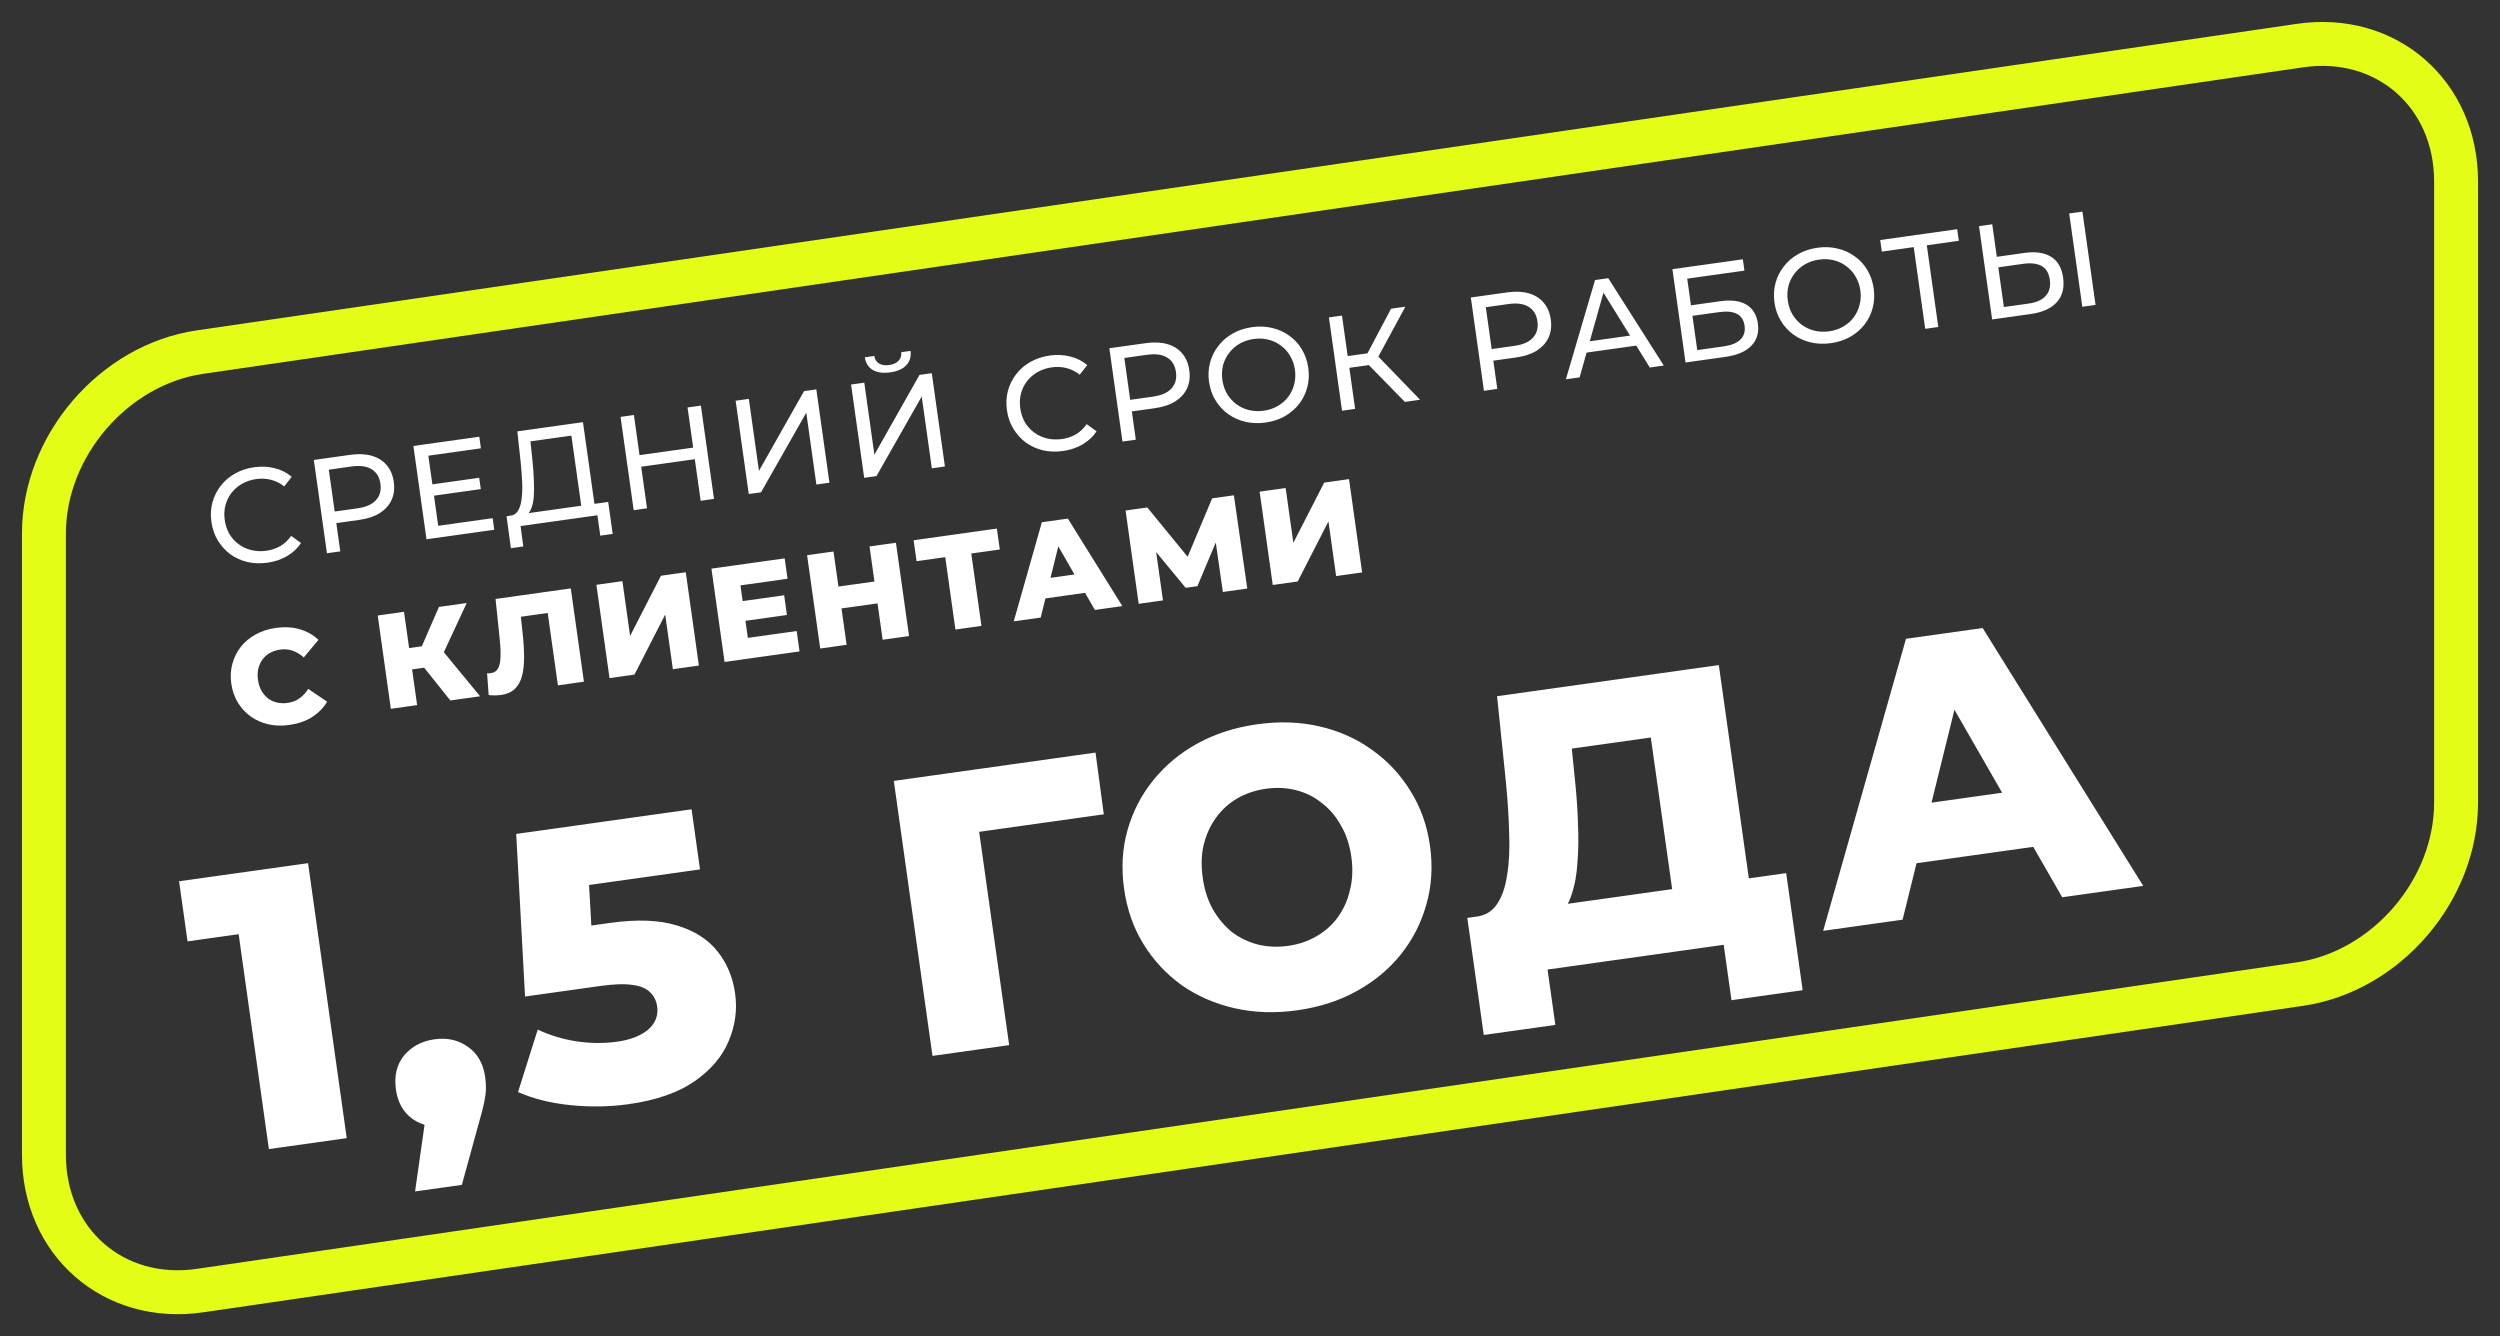
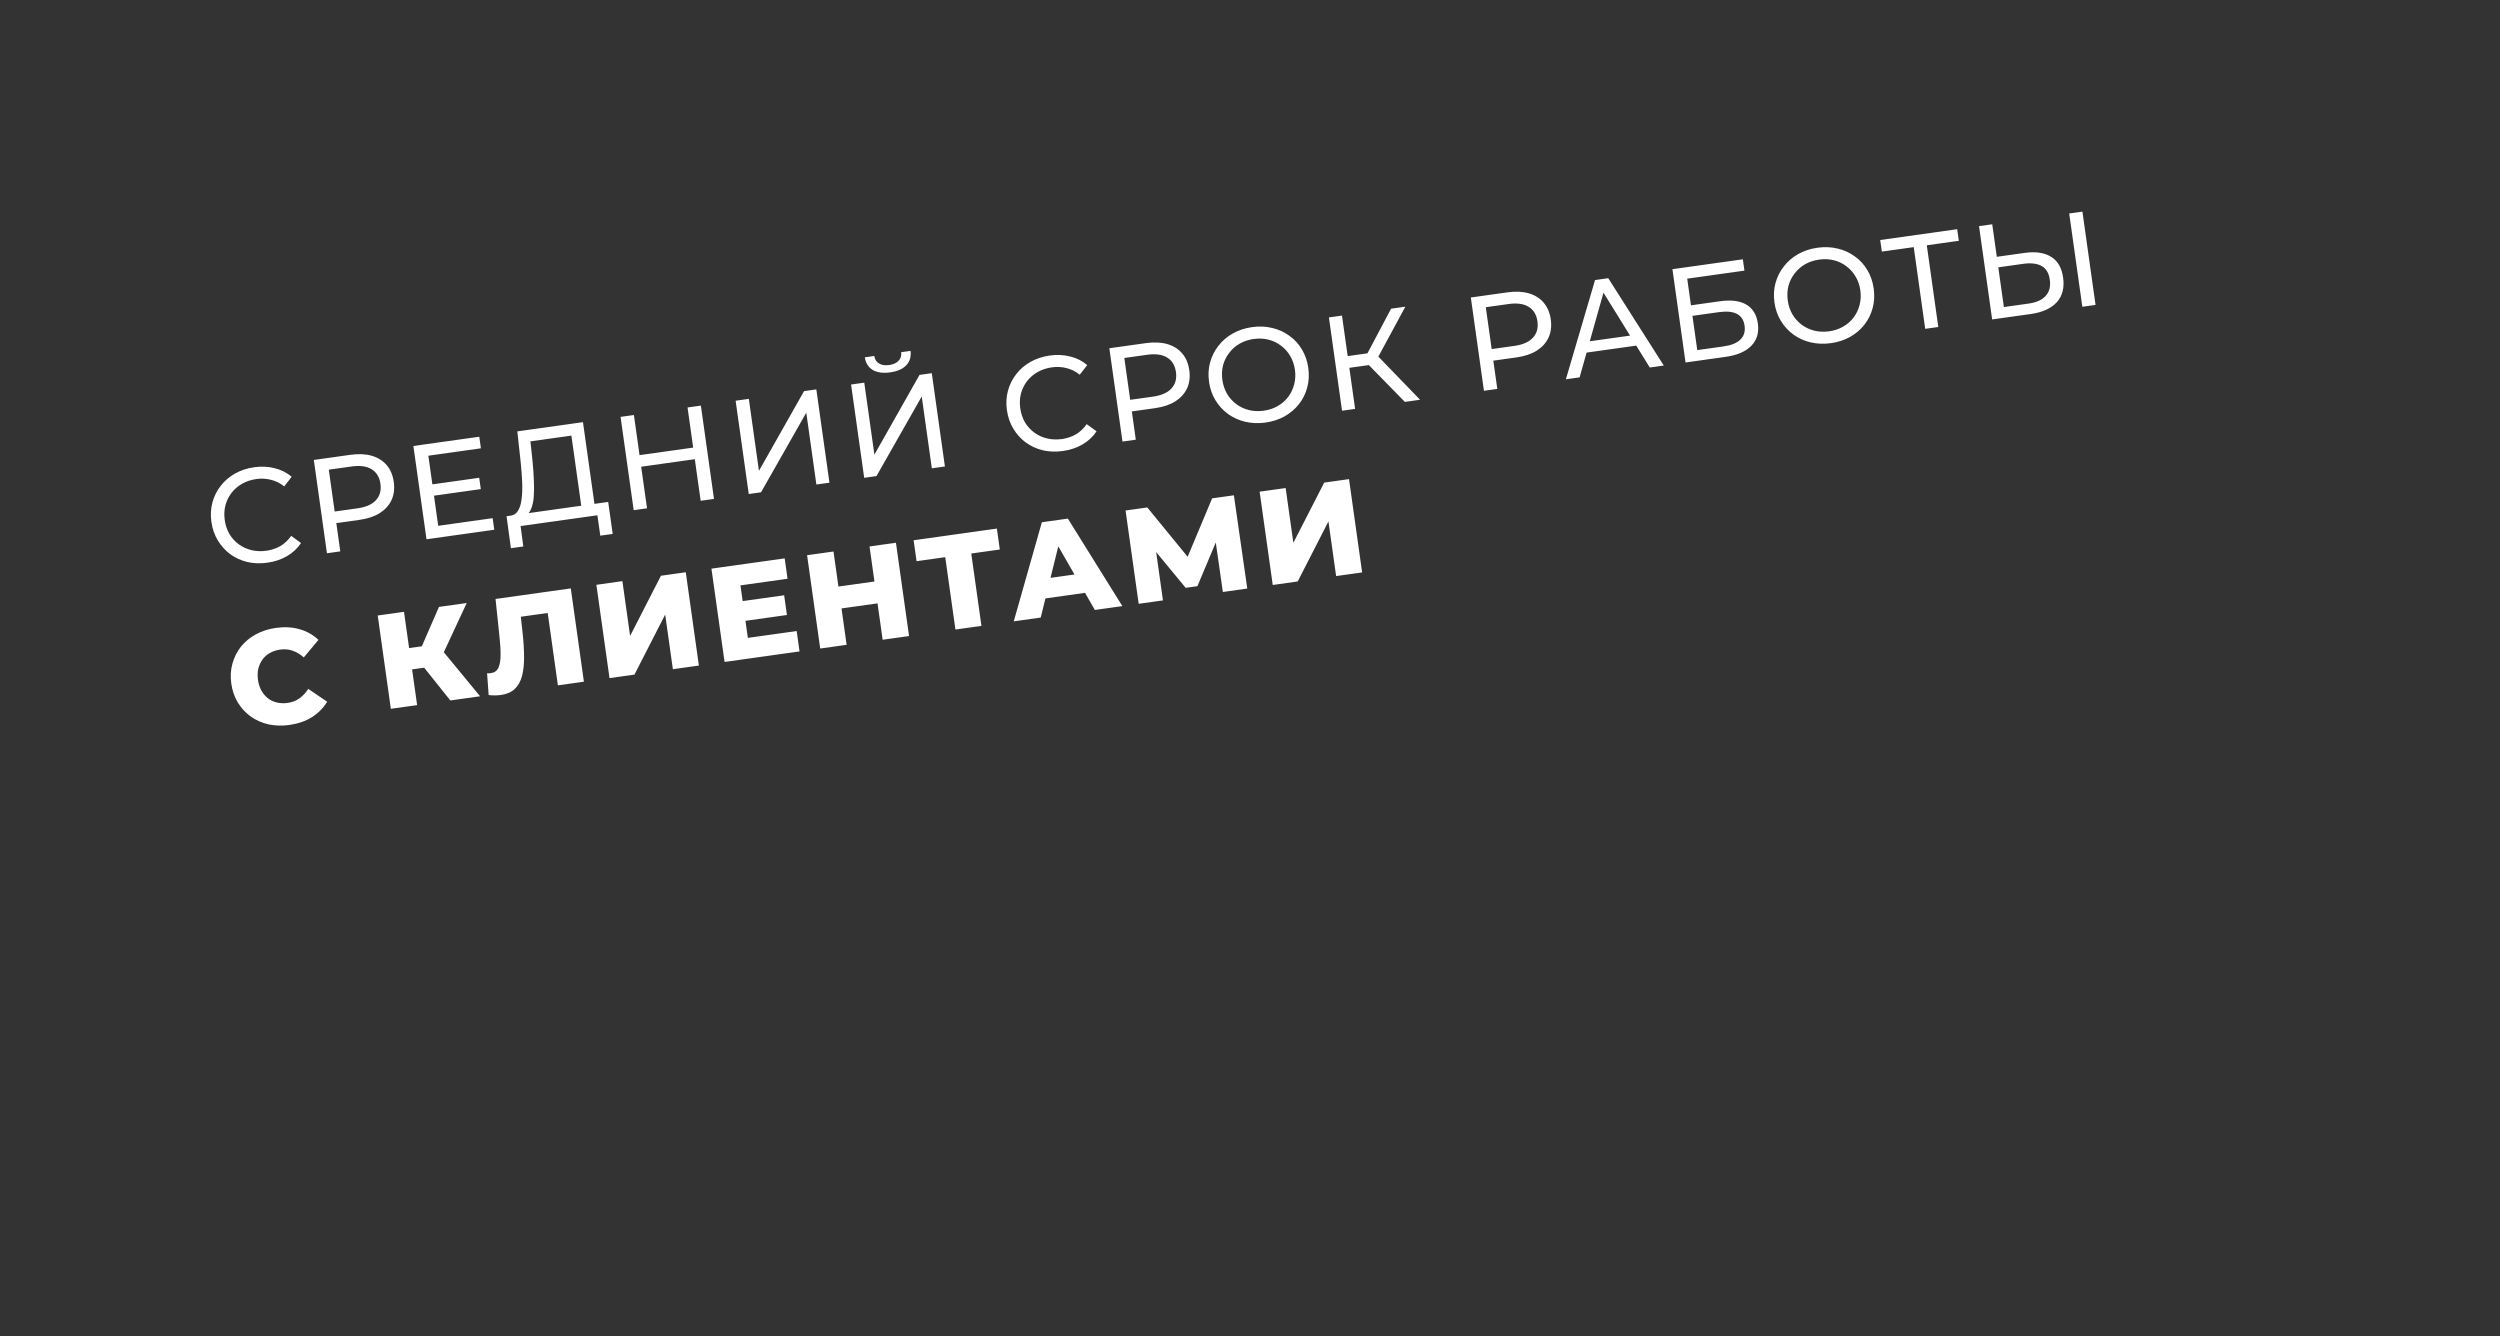
<svg xmlns="http://www.w3.org/2000/svg" viewBox="6157.32 5635.32 266.36 142.36" data-guides="{&quot;vertical&quot;:[],&quot;horizontal&quot;:[]}">
  <rect x="6157.32" y="5635.32" width="266.36" height="142.36" fill="#333333" stroke="none" />
-   <path fill="none" stroke="#E3FD16" fill-opacity="1" stroke-width="4.68" stroke-opacity="1" clip-rule="evenodd" fill-rule="evenodd" font-size-adjust="none" stroke-miterlimit="16" id="tSvgb44d967318" title="Path 13" d="M 6178.625 5672.834 C 6253.208 5661.948 6327.792 5651.062 6402.375 5640.176C 6411.557 5638.835 6419 5645.316 6419 5654.649C 6419 5676.713 6419 5698.776 6419 5720.84C 6419 5730.173 6411.557 5738.826 6402.375 5740.166C 6327.792 5751.052 6253.208 5761.938 6178.625 5772.825C 6169.443 5774.165 6162 5767.686 6162 5758.351C 6162 5736.288 6162 5714.224 6162 5692.161C 6162 5682.827 6169.443 5674.175 6178.625 5672.834Z" style="" />
  <path fill="white" stroke="none" fill-opacity="1" stroke-width="1" stroke-opacity="1" font-size-adjust="none" id="tSvgc8eb81092" title="Path 14" d="M 6185.818 5695.271 C 6185.06 5695.378 6184.341 5695.353 6183.662 5695.197C 6182.991 5695.031 6182.387 5694.754 6181.849 5694.366C 6181.32 5693.967 6180.879 5693.479 6180.527 5692.901C 6180.175 5692.322 6179.948 5691.664 6179.844 5690.926C 6179.74 5690.187 6179.777 5689.492 6179.956 5688.839C 6180.135 5688.187 6180.429 5687.6 6180.839 5687.079C 6181.247 5686.549 6181.752 5686.116 6182.352 5685.78C 6182.96 5685.434 6183.644 5685.208 6184.402 5685.102C 6185.169 5684.994 6185.894 5685.027 6186.575 5685.202C 6187.265 5685.366 6187.873 5685.671 6188.4 5686.119C 6188.134 5686.46 6187.868 5686.802 6187.602 5687.143C 6187.167 5686.799 6186.7 5686.565 6186.199 5686.442C 6185.697 5686.31 6185.176 5686.282 6184.636 5686.357C 6184.077 5686.436 6183.569 5686.604 6183.113 5686.861C 6182.666 5687.117 6182.291 5687.44 6181.988 5687.83C 6181.686 5688.22 6181.468 5688.666 6181.336 5689.167C 6181.211 5689.657 6181.188 5690.177 6181.265 5690.726C 6181.342 5691.275 6181.509 5691.773 6181.765 5692.22C 6182.029 5692.656 6182.361 5693.02 6182.759 5693.311C 6183.158 5693.603 6183.607 5693.81 6184.108 5693.933C 6184.618 5694.054 6185.152 5694.076 6185.711 5693.997C 6186.251 5693.921 6186.745 5693.756 6187.192 5693.5C 6187.638 5693.234 6188.022 5692.872 6188.343 5692.411C 6188.693 5692.666 6189.043 5692.921 6189.393 5693.176C 6189.01 5693.751 6188.51 5694.217 6187.894 5694.574C 6187.287 5694.93 6186.595 5695.162 6185.818 5695.271ZM 6192.154 5694.266 C 6191.688 5690.952 6191.222 5687.639 6190.756 5684.325C 6192.049 5684.144 6193.343 5683.962 6194.636 5683.78C 6195.508 5683.658 6196.271 5683.691 6196.926 5683.879C 6197.58 5684.067 6198.11 5684.398 6198.515 5684.872C 6198.92 5685.346 6199.173 5685.943 6199.274 5686.663C 6199.375 5687.382 6199.297 5688.025 6199.038 5688.593C 6198.778 5689.15 6198.361 5689.615 6197.785 5689.985C 6197.207 5690.346 6196.483 5690.588 6195.611 5690.71C 6194.578 5690.855 6193.545 5691 6192.513 5691.145C 6192.694 5690.893 6192.876 5690.64 6193.058 5690.388C 6193.231 5691.614 6193.403 5692.84 6193.576 5694.066C 6193.102 5694.133 6192.628 5694.199 6192.154 5694.266ZM 6193.078 5690.53 C 6192.832 5690.323 6192.585 5690.117 6192.339 5689.91C 6193.357 5689.767 6194.376 5689.624 6195.395 5689.481C 6196.304 5689.353 6196.964 5689.063 6197.374 5688.609C 6197.793 5688.155 6197.953 5687.572 6197.853 5686.862C 6197.753 5686.152 6197.439 5685.636 6196.91 5685.315C 6196.391 5684.992 6195.677 5684.894 6194.767 5685.022C 6193.749 5685.165 6192.73 5685.308 6191.712 5685.451C 6191.891 5685.184 6192.071 5684.918 6192.251 5684.651C 6192.527 5686.611 6192.803 5688.57 6193.078 5690.53ZM 6203.26 5686.943 C 6204.965 5686.703 6206.671 5686.464 6208.376 5686.224C 6208.433 5686.627 6208.49 5687.029 6208.546 5687.431C 6206.841 5687.671 6205.135 5687.91 6203.429 5688.15C 6203.373 5687.747 6203.316 5687.345 6203.26 5686.943ZM 6204.009 5691.341 C 6205.942 5691.07 6207.875 5690.798 6209.808 5690.527C 6209.866 5690.939 6209.924 5691.351 6209.982 5691.762C 6207.575 5692.1 6205.168 5692.438 6202.761 5692.776C 6202.295 5689.463 6201.829 5686.149 6201.363 5682.836C 6203.703 5682.507 6206.044 5682.179 6208.384 5681.85C 6208.442 5682.262 6208.5 5682.674 6208.558 5683.085C 6206.691 5683.348 6204.825 5683.61 6202.958 5683.872C 6203.308 5686.362 6203.659 5688.851 6204.009 5691.341ZM 6219.328 5689.769 C 6218.951 5687.09 6218.575 5684.411 6218.198 5681.732C 6216.743 5681.936 6215.289 5682.14 6213.834 5682.345C 6213.908 5683.044 6213.983 5683.743 6214.057 5684.442C 6214.127 5685.147 6214.174 5685.825 6214.198 5686.478C 6214.232 5687.13 6214.229 5687.724 6214.188 5688.261C 6214.146 5688.788 6214.044 5689.232 6213.883 5689.593C 6213.73 5689.952 6213.503 5690.191 6213.201 5690.311C 6212.677 5690.298 6212.154 5690.284 6211.63 5690.271C 6212.004 5690.248 6212.29 5690.082 6212.488 5689.774C 6212.694 5689.456 6212.828 5689.036 6212.891 5688.516C 6212.961 5687.984 6212.982 5687.378 6212.954 5686.697C 6212.924 5686.006 6212.869 5685.27 6212.788 5684.49C 6212.671 5683.42 6212.555 5682.35 6212.438 5681.281C 6214.769 5680.953 6217.1 5680.626 6219.431 5680.299C 6219.866 5683.39 6220.301 5686.481 6220.735 5689.572C 6220.266 5689.638 6219.797 5689.703 6219.328 5689.769ZM 6211.754 5693.729 C 6211.599 5692.592 6211.444 5691.456 6211.289 5690.319C 6214.899 5689.812 6218.509 5689.305 6222.119 5688.798C 6222.279 5689.934 6222.439 5691.07 6222.599 5692.206C 6222.158 5692.268 6221.718 5692.33 6221.277 5692.392C 6221.175 5691.668 6221.073 5690.943 6220.971 5690.219C 6218.242 5690.602 6215.513 5690.986 6212.785 5691.369C 6212.882 5692.094 6212.979 5692.819 6213.076 5693.543C 6212.635 5693.605 6212.195 5693.667 6211.754 5693.729ZM 6230.573 5678.734 C 6231.046 5678.668 6231.52 5678.601 6231.994 5678.535C 6232.46 5681.848 6232.926 5685.162 6233.392 5688.475C 6232.918 5688.542 6232.445 5688.608 6231.971 5688.675C 6231.505 5685.361 6231.039 5682.048 6230.573 5678.734ZM 6226.257 5689.477 C 6225.783 5689.544 6225.309 5689.61 6224.836 5689.677C 6224.37 5686.363 6223.904 5683.05 6223.437 5679.736C 6223.911 5679.67 6224.385 5679.603 6224.859 5679.537C 6225.325 5682.85 6225.791 5686.164 6226.257 5689.477ZM 6231.475 5684.226 C 6229.481 5684.506 6227.486 5684.786 6225.492 5685.066C 6225.434 5684.655 6225.376 5684.243 6225.318 5683.831C 6227.312 5683.551 6229.307 5683.271 6231.302 5682.991C 6231.36 5683.403 6231.418 5683.814 6231.475 5684.226ZM 6237.095 5687.955 C 6236.628 5684.642 6236.162 5681.328 6235.696 5678.015C 6236.165 5677.949 6236.634 5677.883 6237.103 5677.817C 6237.462 5680.374 6237.822 5682.93 6238.182 5685.486C 6239.784 5682.654 6241.386 5679.823 6242.988 5676.991C 6243.423 5676.93 6243.859 5676.869 6244.295 5676.808C 6244.761 5680.121 6245.227 5683.434 6245.693 5686.748C 6245.229 5686.813 6244.765 5686.878 6244.3 5686.943C 6243.942 5684.392 6243.583 5681.841 6243.224 5679.289C 6241.617 5682.117 6240.009 5684.944 6238.402 5687.772C 6237.966 5687.833 6237.53 5687.894 6237.095 5687.955ZM 6249.395 5686.228 C 6248.929 5682.915 6248.463 5679.601 6247.997 5676.288C 6248.466 5676.222 6248.934 5676.156 6249.403 5676.09C 6249.763 5678.646 6250.123 5681.202 6250.482 5683.759C 6252.084 5680.927 6253.686 5678.096 6255.288 5675.264C 6255.724 5675.203 6256.16 5675.142 6256.596 5675.08C 6257.062 5678.394 6257.528 5681.707 6257.994 5685.021C 6257.53 5685.086 6257.065 5685.151 6256.601 5685.216C 6256.242 5682.665 6255.883 5680.114 6255.525 5677.562C 6253.917 5680.39 6252.31 5683.217 6250.703 5686.045C 6250.267 5686.106 6249.831 5686.167 6249.395 5686.228ZM 6252.176 5674.991 C 6251.4 5675.1 6250.774 5675.015 6250.3 5674.734C 6249.835 5674.451 6249.554 5674.003 6249.458 5673.389C 6249.795 5673.342 6250.131 5673.295 6250.468 5673.248C 6250.529 5673.615 6250.702 5673.885 6250.987 5674.058C 6251.271 5674.221 6251.631 5674.272 6252.067 5674.21C 6252.493 5674.15 6252.82 5674.003 6253.048 5673.768C 6253.284 5673.523 6253.381 5673.215 6253.338 5672.844C 6253.67 5672.798 6254.002 5672.751 6254.333 5672.705C 6254.41 5673.321 6254.26 5673.83 6253.881 5674.231C 6253.513 5674.63 6252.944 5674.884 6252.176 5674.991ZM 6270.576 5683.37 C 6269.818 5683.476 6269.099 5683.452 6268.421 5683.296C 6267.75 5683.13 6267.146 5682.852 6266.608 5682.464C 6266.078 5682.066 6265.637 5681.577 6265.286 5680.999C 6264.934 5680.421 6264.706 5679.763 6264.602 5679.025C 6264.498 5678.286 6264.536 5677.591 6264.714 5676.938C 6264.893 5676.285 6265.188 5675.699 6265.597 5675.178C 6266.006 5674.647 6266.511 5674.214 6267.11 5673.879C 6267.719 5673.533 6268.402 5673.307 6269.16 5673.2C 6269.927 5673.093 6270.653 5673.126 6271.334 5673.301C 6272.024 5673.464 6272.632 5673.77 6273.158 5674.217C 6272.892 5674.559 6272.626 5674.9 6272.361 5675.242C 6271.925 5674.897 6271.458 5674.664 6270.958 5674.541C 6270.456 5674.409 6269.935 5674.38 6269.395 5674.456C 6268.836 5674.535 6268.328 5674.703 6267.871 5674.96C 6267.424 5675.216 6267.049 5675.539 6266.746 5675.929C 6266.444 5676.319 6266.227 5676.764 6266.094 5677.266C 6265.97 5677.756 6265.946 5678.276 6266.023 5678.825C 6266.1 5679.374 6266.267 5679.872 6266.523 5680.319C 6266.788 5680.755 6267.119 5681.118 6267.518 5681.41C 6267.916 5681.702 6268.366 5681.909 6268.866 5682.032C 6269.376 5682.153 6269.911 5682.175 6270.47 5682.096C 6271.01 5682.02 6271.503 5681.854 6271.95 5681.599C 6272.396 5681.333 6272.78 5680.97 6273.102 5680.51C 6273.452 5680.765 6273.802 5681.02 6274.152 5681.275C 6273.769 5681.85 6273.269 5682.316 6272.652 5682.673C 6272.045 5683.028 6271.353 5683.261 6270.576 5683.37ZM 6276.913 5682.364 C 6276.447 5679.051 6275.98 5675.737 6275.514 5672.424C 6276.808 5672.242 6278.101 5672.061 6279.395 5671.879C 6280.267 5671.757 6281.03 5671.79 6281.684 5671.978C 6282.339 5672.166 6282.868 5672.497 6283.273 5672.971C 6283.678 5673.445 6283.931 5674.042 6284.032 5674.761C 6284.134 5675.481 6284.055 5676.124 6283.797 5676.691C 6283.537 5677.249 6283.119 5677.713 6282.543 5678.084C 6281.966 5678.445 6281.241 5678.687 6280.369 5678.809C 6279.337 5678.954 6278.304 5679.099 6277.271 5679.244C 6277.453 5678.992 6277.635 5678.739 6277.817 5678.487C 6277.989 5679.713 6278.162 5680.939 6278.334 5682.165C 6277.86 5682.231 6277.387 5682.298 6276.913 5682.364ZM 6277.837 5678.629 C 6277.59 5678.422 6277.343 5678.215 6277.097 5678.009C 6278.116 5677.866 6279.134 5677.723 6280.153 5677.58C 6281.063 5677.452 6281.722 5677.161 6282.132 5676.708C 6282.551 5676.253 6282.71 5675.671 6282.611 5674.961C 6282.511 5674.251 6282.197 5673.735 6281.669 5673.413C 6281.15 5673.09 6280.435 5672.993 6279.526 5673.121C 6278.507 5673.264 6277.489 5673.407 6276.47 5673.55C 6276.65 5673.283 6276.83 5673.016 6277.009 5672.75C 6277.285 5674.71 6277.561 5676.669 6277.837 5678.629ZM 6292.152 5680.34 C 6291.393 5680.447 6290.67 5680.418 6289.98 5680.254C 6289.299 5680.089 6288.69 5679.813 6288.153 5679.425C 6287.614 5679.027 6287.168 5678.54 6286.816 5677.962C 6286.465 5677.384 6286.238 5676.73 6286.135 5676.001C 6286.032 5675.272 6286.071 5674.581 6286.249 5673.929C 6286.428 5673.276 6286.723 5672.689 6287.132 5672.168C 6287.541 5671.638 6288.049 5671.2 6288.657 5670.854C 6289.266 5670.508 6289.954 5670.281 6290.722 5670.173C 6291.479 5670.066 6292.194 5670.096 6292.865 5670.263C 6293.544 5670.419 6294.153 5670.695 6294.691 5671.092C 6295.239 5671.479 6295.683 5671.962 6296.026 5672.541C 6296.378 5673.12 6296.606 5673.778 6296.71 5674.516C 6296.813 5675.255 6296.776 5675.95 6296.597 5676.603C 6296.428 5677.254 6296.134 5677.846 6295.717 5678.377C 6295.306 5678.898 6294.797 5679.332 6294.189 5679.678C 6293.589 5680.013 6292.909 5680.234 6292.152 5680.34ZM 6291.973 5679.077 C 6292.523 5678.999 6293.017 5678.834 6293.455 5678.579C 6293.902 5678.323 6294.272 5678.001 6294.565 5677.612C 6294.867 5677.213 6295.079 5676.768 6295.204 5676.277C 6295.337 5675.785 6295.365 5675.265 6295.288 5674.716C 6295.211 5674.167 6295.04 5673.674 6294.776 5673.238C 6294.521 5672.801 6294.194 5672.437 6293.796 5672.145C 6293.406 5671.843 6292.96 5671.63 6292.46 5671.507C 6291.969 5671.383 6291.448 5671.36 6290.899 5671.437C 6290.34 5671.515 6289.837 5671.682 6289.39 5671.938C 6288.953 5672.193 6288.582 5672.52 6288.282 5672.919C 6287.979 5673.309 6287.76 5673.75 6287.627 5674.242C 6287.503 5674.733 6287.479 5675.252 6287.556 5675.801C 6287.634 5676.351 6287.8 5676.844 6288.054 5677.281C 6288.319 5677.717 6288.65 5678.085 6289.051 5678.387C 6289.449 5678.678 6289.894 5678.886 6290.385 5679.01C 6290.885 5679.133 6291.414 5679.155 6291.973 5679.077ZM 6307 5678.14 C 6305.567 5676.676 6304.134 5675.211 6302.701 5673.747C 6303.051 5673.457 6303.402 5673.166 6303.752 5672.876C 6305.375 5674.555 6306.998 5676.233 6308.621 5677.912C 6308.08 5677.988 6307.54 5678.064 6307 5678.14ZM 6300.306 5679.08 C 6299.84 5675.766 6299.373 5672.453 6298.907 5669.139C 6299.372 5669.074 6299.836 5669.009 6300.3 5668.944C 6300.766 5672.257 6301.233 5675.571 6301.699 5678.884C 6301.234 5678.949 6300.77 5679.014 6300.306 5679.08ZM 6300.657 5674.57 C 6300.598 5674.154 6300.54 5673.737 6300.481 5673.32C 6301.556 5673.17 6302.632 5673.019 6303.707 5672.868C 6303.766 5673.284 6303.825 5673.701 6303.883 5674.117C 6302.808 5674.268 6301.732 5674.419 6300.657 5674.57ZM 6303.992 5673.653 C 6303.547 5673.648 6303.102 5673.643 6302.657 5673.638C 6303.615 5671.828 6304.573 5670.019 6305.531 5668.209C 6306.038 5668.138 6306.545 5668.067 6307.052 5667.996C 6306.032 5669.881 6305.012 5671.767 6303.992 5673.653ZM 6315.426 5676.956 C 6314.96 5673.643 6314.494 5670.33 6314.028 5667.016C 6315.321 5666.835 6316.615 5666.653 6317.908 5666.471C 6318.78 5666.349 6319.543 5666.382 6320.197 5666.57C 6320.852 5666.758 6321.382 5667.089 6321.787 5667.563C 6322.192 5668.037 6322.445 5668.634 6322.546 5669.353C 6322.647 5670.073 6322.569 5670.716 6322.31 5671.284C 6322.05 5671.841 6321.633 5672.306 6321.056 5672.676C 6320.479 5673.037 6319.755 5673.279 6318.883 5673.401C 6317.85 5673.546 6316.817 5673.691 6315.784 5673.836C 6315.966 5673.584 6316.148 5673.331 6316.33 5673.079C 6316.503 5674.305 6316.675 5675.531 6316.848 5676.757C 6316.374 5676.823 6315.9 5676.89 6315.426 5676.956ZM 6316.35 5673.221 C 6316.103 5673.014 6315.857 5672.808 6315.61 5672.601C 6316.629 5672.458 6317.648 5672.315 6318.667 5672.172C 6319.576 5672.044 6320.236 5671.753 6320.645 5671.3C 6321.065 5670.845 6321.225 5670.263 6321.124 5669.553C 6321.025 5668.843 6320.71 5668.327 6320.182 5668.006C 6319.663 5667.683 6318.949 5667.585 6318.039 5667.713C 6317.021 5667.856 6316.002 5667.999 6314.983 5668.142C 6315.163 5667.875 6315.343 5667.609 6315.523 5667.342C 6315.799 5669.302 6316.074 5671.261 6316.35 5673.221ZM 6324.155 5675.731 C 6325.191 5672.207 6326.226 5668.682 6327.262 5665.158C 6327.731 5665.092 6328.2 5665.026 6328.669 5664.96C 6330.642 5668.062 6332.615 5671.164 6334.587 5674.266C 6334.09 5674.336 6333.592 5674.406 6333.095 5674.476C 6331.325 5671.615 6329.556 5668.755 6327.786 5665.895C 6327.976 5665.869 6328.165 5665.842 6328.354 5665.815C 6327.443 5669.052 6326.531 5672.289 6325.619 5675.525C 6325.131 5675.594 6324.643 5675.662 6324.155 5675.731ZM 6325.724 5672.976 C 6325.799 5672.58 6325.874 5672.183 6325.948 5671.786C 6327.815 5671.524 6329.682 5671.262 6331.548 5671C 6331.739 5671.36 6331.929 5671.719 6332.12 5672.078C 6329.988 5672.378 6327.856 5672.677 6325.724 5672.976ZM 6336.904 5673.941 C 6336.438 5670.627 6335.972 5667.314 6335.506 5664C 6338.007 5663.649 6340.509 5663.298 6343.01 5662.947C 6343.067 5663.349 6343.124 5663.751 6343.18 5664.154C 6341.148 5664.439 6339.115 5664.724 6337.082 5665.01C 6337.216 5665.957 6337.349 5666.903 6337.482 5667.85C 6338.515 5667.705 6339.548 5667.56 6340.581 5667.415C 6341.765 5667.249 6342.7 5667.368 6343.385 5667.774C 6344.07 5668.18 6344.479 5668.851 6344.61 5669.789C 6344.746 5670.754 6344.514 5671.545 6343.914 5672.16C 6343.324 5672.774 6342.409 5673.168 6341.168 5673.342C 6339.747 5673.542 6338.325 5673.741 6336.904 5673.941ZM 6338.153 5672.621 C 6339.086 5672.49 6340.02 5672.359 6340.953 5672.228C 6341.777 5672.112 6342.376 5671.869 6342.749 5671.498C 6343.132 5671.126 6343.28 5670.632 6343.193 5670.017C 6343.025 5668.824 6342.107 5668.344 6340.44 5668.579C 6339.506 5668.71 6338.573 5668.841 6337.64 5668.972C 6337.811 5670.188 6337.982 5671.405 6338.153 5672.621ZM 6352.393 5671.882 C 6351.635 5671.988 6350.91 5671.959 6350.221 5671.796C 6349.541 5671.631 6348.932 5671.354 6348.394 5670.966C 6347.855 5670.569 6347.41 5670.081 6347.058 5669.503C 6346.706 5668.925 6346.478 5668.271 6346.376 5667.542C 6346.274 5666.813 6346.311 5666.123 6346.49 5665.47C 6346.669 5664.817 6346.963 5664.231 6347.374 5663.71C 6347.781 5663.179 6348.29 5662.741 6348.899 5662.395C 6349.507 5662.049 6350.195 5661.822 6350.963 5661.714C 6351.72 5661.608 6352.435 5661.638 6353.106 5661.804C 6353.785 5661.96 6354.394 5662.236 6354.932 5662.634C 6355.48 5663.02 6355.925 5663.503 6356.267 5664.083C 6356.619 5664.661 6356.846 5665.319 6356.951 5666.058C 6357.054 5666.796 6357.017 5667.492 6356.838 5668.144C 6356.669 5668.795 6356.375 5669.387 6355.957 5669.919C 6355.547 5670.44 6355.039 5670.873 6354.43 5671.219C 6353.83 5671.554 6353.151 5671.775 6352.393 5671.882ZM 6352.215 5670.618 C 6352.764 5670.541 6353.258 5670.375 6353.696 5670.12C 6354.143 5669.864 6354.513 5669.542 6354.806 5669.153C 6355.107 5668.754 6355.321 5668.309 6355.444 5667.818C 6355.578 5667.327 6355.607 5666.806 6355.529 5666.257C 6355.452 5665.708 6355.281 5665.216 6355.017 5664.78C 6354.762 5664.342 6354.436 5663.978 6354.037 5663.686C 6353.647 5663.384 6353.202 5663.171 6352.701 5663.049C 6352.21 5662.924 6351.69 5662.901 6351.14 5662.978C 6350.581 5663.057 6350.078 5663.224 6349.631 5663.48C 6349.193 5663.734 6348.824 5664.061 6348.523 5664.461C 6348.22 5664.851 6348.001 5665.292 6347.868 5665.783C 6347.744 5666.274 6347.72 5666.794 6347.797 5667.343C 6347.874 5667.892 6348.041 5668.385 6348.295 5668.822C 6348.56 5669.258 6348.892 5669.627 6349.292 5669.928C 6349.69 5670.219 6350.135 5670.427 6350.626 5670.551C 6351.126 5670.674 6351.656 5670.696 6352.215 5670.618ZM 6362.44 5670.355 C 6362.015 5667.33 6361.589 5664.306 6361.164 5661.281C 6361.3 5661.387 6361.436 5661.494 6361.572 5661.6C 6360.321 5661.776 6359.07 5661.952 6357.819 5662.127C 6357.761 5661.715 6357.703 5661.304 6357.645 5660.892C 6360.379 5660.508 6363.113 5660.124 6365.847 5659.74C 6365.904 5660.152 6365.962 5660.564 6366.02 5660.976C 6364.77 5661.151 6363.519 5661.327 6362.268 5661.502C 6362.364 5661.363 6362.46 5661.224 6362.557 5661.085C 6362.982 5664.11 6363.408 5667.135 6363.833 5670.159C 6363.369 5670.225 6362.905 5670.29 6362.44 5670.355ZM 6373.024 5662.266 C 6374.199 5662.101 6375.141 5662.239 6375.851 5662.68C 6376.558 5663.111 6376.986 5663.848 6377.132 5664.889C 6377.287 5665.987 6377.058 5666.869 6376.447 5667.534C 6375.843 5668.188 6374.921 5668.603 6373.679 5668.777C 6372.31 5668.969 6370.941 5669.162 6369.571 5669.354C 6369.105 5666.04 6368.639 5662.727 6368.173 5659.413C 6368.642 5659.348 6369.111 5659.282 6369.581 5659.216C 6369.743 5660.371 6369.905 5661.526 6370.068 5662.681C 6371.053 5662.542 6372.038 5662.404 6373.024 5662.266ZM 6373.464 5667.663 C 6374.289 5667.547 6374.893 5667.274 6375.277 5666.844C 6375.67 5666.412 6375.817 5665.837 6375.715 5665.117C 6375.616 5664.417 6375.326 5663.931 6374.844 5663.661C 6374.361 5663.391 6373.703 5663.314 6372.869 5663.431C 6371.988 5663.555 6371.107 5663.679 6370.226 5663.803C 6370.424 5665.213 6370.623 5666.624 6370.821 5668.034C 6371.702 5667.911 6372.583 5667.787 6373.464 5667.663ZM 6379.18 5668.005 C 6378.714 5664.691 6378.247 5661.378 6377.781 5658.064C 6378.25 5657.998 6378.72 5657.933 6379.189 5657.867C 6379.655 5661.18 6380.121 5664.494 6380.587 5667.807C 6380.118 5667.873 6379.649 5667.939 6379.18 5668.005ZM 6188.163 5712.558 C 6187.376 5712.669 6186.629 5712.648 6185.922 5712.496C 6185.223 5712.334 6184.594 5712.055 6184.036 5711.661C 6183.487 5711.265 6183.032 5710.773 6182.669 5710.187C 6182.305 5709.592 6182.07 5708.915 6181.963 5708.158C 6181.857 5707.4 6181.897 5706.69 6182.084 5706.027C 6182.269 5705.354 6182.571 5704.751 6182.989 5704.22C 6183.417 5703.687 6183.945 5703.25 6184.573 5702.911C 6185.21 5702.561 6185.922 5702.331 6186.708 5702.22C 6187.627 5702.091 6188.47 5702.137 6189.235 5702.358C 6190.01 5702.577 6190.682 5702.956 6191.25 5703.494C 6190.729 5704.118 6190.208 5704.741 6189.687 5705.364C 6189.312 5705.031 6188.916 5704.792 6188.499 5704.648C 6188.092 5704.502 6187.652 5704.463 6187.178 5704.529C 6186.771 5704.586 6186.406 5704.705 6186.083 5704.886C 6185.761 5705.066 6185.494 5705.302 6185.284 5705.592C 6185.082 5705.871 6184.934 5706.196 6184.841 5706.566C 6184.758 5706.935 6184.746 5707.332 6184.806 5707.759C 6184.866 5708.185 6184.987 5708.563 6185.169 5708.895C 6185.36 5709.225 6185.592 5709.502 6185.865 5709.724C 6186.146 5709.936 6186.467 5710.084 6186.826 5710.168C 6187.186 5710.253 6187.57 5710.267 6187.977 5710.209C 6188.451 5710.143 6188.863 5709.984 6189.214 5709.732C 6189.575 5709.478 6189.89 5709.14 6190.158 5708.716C 6190.831 5709.172 6191.504 5709.627 6192.177 5710.083C 6191.778 5710.747 6191.237 5711.296 6190.554 5711.73C 6189.879 5712.153 6189.082 5712.429 6188.163 5712.558ZM 6205.301 5709.949 C 6204.146 5708.504 6202.991 5707.059 6201.836 5705.613C 6202.527 5705.063 6203.218 5704.512 6203.908 5703.961C 6205.429 5705.809 6206.95 5707.656 6208.471 5709.504C 6207.414 5709.652 6206.358 5709.801 6205.301 5709.949ZM 6198.962 5710.839 C 6198.496 5707.526 6198.03 5704.212 6197.564 5700.899C 6198.497 5700.768 6199.431 5700.637 6200.364 5700.506C 6200.83 5703.819 6201.296 5707.133 6201.762 5710.446C 6200.829 5710.577 6199.896 5710.708 6198.962 5710.839ZM 6200.417 5706.754 C 6200.31 5705.997 6200.204 5705.239 6200.097 5704.482C 6201.301 5704.313 6202.504 5704.144 6203.707 5703.975C 6203.814 5704.732 6203.92 5705.49 6204.027 5706.247C 6202.824 5706.416 6201.62 5706.585 6200.417 5706.754ZM 6204.374 5705.315 C 6203.494 5705.342 6202.613 5705.369 6201.733 5705.396C 6202.518 5703.592 6203.303 5701.787 6204.088 5699.983C 6205.073 5699.844 6206.059 5699.706 6207.044 5699.568C 6206.154 5701.483 6205.264 5703.399 6204.374 5705.315ZM 6210.687 5709.367 C 6210.497 5709.393 6210.292 5709.408 6210.07 5709.41C 6209.857 5709.411 6209.629 5709.399 6209.384 5709.376C 6209.328 5708.602 6209.272 5707.828 6209.216 5707.053C 6209.353 5707.063 6209.483 5707.059 6209.606 5707.042C 6209.995 5706.988 6210.267 5706.795 6210.423 5706.464C 6210.578 5706.124 6210.655 5705.669 6210.652 5705.1C 6210.659 5704.529 6210.619 5703.869 6210.533 5703.118C 6210.394 5701.791 6210.256 5700.463 6210.117 5699.136C 6212.789 5698.761 6215.462 5698.386 6218.134 5698.011C 6218.6 5701.324 6219.066 5704.637 6219.532 5707.951C 6218.608 5708.081 6217.684 5708.21 6216.76 5708.34C 6216.369 5705.562 6215.979 5702.783 6215.588 5700.004C 6215.821 5700.184 6216.054 5700.364 6216.287 5700.543C 6214.946 5700.732 6213.605 5700.92 6212.265 5701.108C 6212.423 5700.864 6212.582 5700.619 6212.741 5700.375C 6212.824 5701.136 6212.907 5701.897 6212.99 5702.657C 6213.097 5703.627 6213.153 5704.507 6213.158 5705.298C 6213.162 5706.079 6213.089 5706.761 6212.938 5707.342C 6212.787 5707.913 6212.528 5708.374 6212.162 5708.725C 6211.804 5709.065 6211.312 5709.279 6210.687 5709.367ZM 6222.26 5707.568 C 6221.793 5704.254 6221.327 5700.941 6220.861 5697.628C 6221.785 5697.498 6222.709 5697.368 6223.633 5697.238C 6223.906 5699.184 6224.18 5701.129 6224.454 5703.075C 6225.549 5700.937 6226.645 5698.799 6227.74 5696.662C 6228.622 5696.538 6229.503 5696.414 6230.384 5696.29C 6230.85 5699.604 6231.316 5702.917 6231.782 5706.231C 6230.859 5706.36 6229.935 5706.49 6229.011 5706.62C 6228.738 5704.679 6228.465 5702.738 6228.192 5700.798C 6227.1 5702.93 6226.009 5705.062 6224.917 5707.195C 6224.031 5707.319 6223.145 5707.443 6222.26 5707.568ZM 6236.248 5699.391 C 6237.788 5699.175 6239.327 5698.959 6240.867 5698.743C 6240.966 5699.443 6241.065 5700.144 6241.163 5700.844C 6239.623 5701.061 6238.084 5701.277 6236.544 5701.493C 6236.445 5700.792 6236.346 5700.092 6236.248 5699.391ZM 6236.999 5703.283 C 6238.733 5703.039 6240.467 5702.796 6242.2 5702.552C 6242.302 5703.277 6242.404 5704.001 6242.506 5704.725C 6239.844 5705.099 6237.181 5705.473 6234.518 5705.847C 6234.052 5702.533 6233.586 5699.22 6233.12 5695.906C 6235.721 5695.541 6238.322 5695.176 6240.923 5694.811C 6241.025 5695.535 6241.126 5696.259 6241.228 5696.983C 6239.556 5697.218 6237.884 5697.453 6236.211 5697.688C 6236.474 5699.553 6236.736 5701.418 6236.999 5703.283ZM 6249.962 5693.541 C 6250.9 5693.41 6251.838 5693.278 6252.776 5693.146C 6253.242 5696.46 6253.708 5699.773 6254.175 5703.087C 6253.237 5703.218 6252.299 5703.35 6251.361 5703.482C 6250.895 5700.168 6250.428 5696.855 6249.962 5693.541ZM 6247.523 5704.021 C 6246.585 5704.152 6245.647 5704.284 6244.708 5704.416C 6244.242 5701.102 6243.776 5697.789 6243.31 5694.475C 6244.248 5694.344 6245.187 5694.212 6246.125 5694.08C 6246.591 5697.394 6247.057 5700.707 6247.523 5704.021ZM 6251.014 5699.577 C 6249.602 5699.775 6248.19 5699.974 6246.778 5700.172C 6246.669 5699.395 6246.56 5698.619 6246.451 5697.843C 6247.863 5697.645 6249.275 5697.446 6250.687 5697.248C 6250.796 5698.024 6250.905 5698.801 6251.014 5699.577ZM 6259.115 5702.393 C 6258.724 5699.614 6258.333 5696.836 6257.943 5694.057C 6258.18 5694.236 6258.418 5694.415 6258.656 5694.594C 6257.429 5694.767 6256.202 5694.939 6254.975 5695.111C 6254.87 5694.368 6254.766 5693.625 6254.661 5692.882C 6257.617 5692.467 6260.573 5692.051 6263.53 5691.636C 6263.634 5692.379 6263.739 5693.123 6263.843 5693.866C 6262.621 5694.037 6261.399 5694.209 6260.176 5694.381C 6260.356 5694.143 6260.535 5693.906 6260.714 5693.668C 6261.105 5696.447 6261.496 5699.225 6261.887 5702.004C 6260.963 5702.133 6260.039 5702.263 6259.115 5702.393ZM 6265.33 5701.52 C 6266.328 5698.001 6267.326 5694.482 6268.324 5690.963C 6269.247 5690.833 6270.171 5690.704 6271.095 5690.574C 6273.03 5693.681 6274.965 5696.788 6276.9 5699.896C 6275.924 5700.033 6274.948 5700.17 6273.972 5700.307C 6272.424 5697.613 6270.876 5694.92 6269.327 5692.227C 6269.697 5692.175 6270.067 5692.123 6270.436 5692.071C 6269.691 5695.086 6268.946 5698.102 6268.201 5701.117C 6267.244 5701.251 6266.287 5701.386 6265.33 5701.52ZM 6267.461 5699.252 C 6267.605 5698.527 6267.749 5697.802 6267.894 5697.077C 6269.514 5696.849 6271.134 5696.622 6272.755 5696.394C 6273.094 5697.051 6273.432 5697.708 6273.771 5698.365C 6271.668 5698.661 6269.564 5698.956 6267.461 5699.252ZM 6278.64 5699.651 C 6278.173 5696.338 6277.707 5693.025 6277.241 5689.711C 6278.014 5689.603 6278.786 5689.494 6279.558 5689.386C 6281.244 5691.447 6282.93 5693.508 6284.616 5695.568C 6284.209 5695.626 6283.802 5695.683 6283.394 5695.74C 6284.418 5693.299 6285.442 5690.857 6286.466 5688.416C 6287.238 5688.307 6288.01 5688.199 6288.783 5688.091C 6289.258 5691.403 6289.733 5694.715 6290.209 5698.027C 6289.342 5698.149 6288.475 5698.27 6287.608 5698.392C 6287.322 5696.39 6287.035 5694.389 6286.749 5692.387C 6286.896 5692.367 6287.043 5692.346 6287.189 5692.325C 6286.425 5694.141 6285.661 5695.957 6284.897 5697.773C 6284.48 5697.832 6284.063 5697.891 6283.646 5697.949C 6282.383 5696.418 6281.119 5694.886 6279.855 5693.355C 6280.03 5693.331 6280.206 5693.306 6280.381 5693.281C 6280.663 5695.284 6280.944 5697.286 6281.226 5699.288C 6280.364 5699.409 6279.502 5699.53 6278.64 5699.651ZM 6292.924 5697.646 C 6292.458 5694.332 6291.992 5691.019 6291.526 5687.705C 6292.45 5687.576 6293.374 5687.446 6294.298 5687.316C 6294.572 5689.262 6294.845 5691.207 6295.119 5693.152C 6296.214 5691.015 6297.31 5688.877 6298.405 5686.739C 6299.286 5686.616 6300.168 5686.492 6301.049 5686.368C 6301.515 5689.682 6301.981 5692.995 6302.447 5696.308C 6301.523 5696.438 6300.6 5696.568 6299.676 5696.698C 6299.403 5694.757 6299.13 5692.816 6298.857 5690.875C 6297.765 5693.008 6296.674 5695.14 6295.582 5697.272C 6294.696 5697.397 6293.81 5697.521 6292.924 5697.646Z" style="" />
-   <path fill="white" stroke="none" fill-opacity="1" stroke-width="1" stroke-opacity="1" font-size-adjust="none" id="tSvg110e0568aa4" title="Path 15" d="M 6185.968 5757.747 C 6184.733 5748.972 6183.499 5740.196 6182.264 5731.42C 6183.612 5732.398 6184.96 5733.375 6186.308 5734.353C 6183.306 5734.774 6180.303 5735.196 6177.301 5735.618C 6177.001 5733.483 6176.701 5731.348 6176.4 5729.214C 6180.981 5728.571 6185.561 5727.928 6190.141 5727.285C 6191.515 5737.051 6192.888 5746.817 6194.262 5756.583C 6191.497 5756.971 6188.732 5757.359 6185.968 5757.747ZM 6201.543 5762.26 C 6202.08 5758.486 6202.617 5754.712 6203.154 5750.937C 6203.743 5752.391 6204.332 5753.845 6204.921 5755.299C 6203.525 5755.495 6202.323 5755.251 6201.315 5754.567C 6200.304 5753.856 6199.7 5752.803 6199.504 5751.407C 6199.3 5749.957 6199.586 5748.75 6200.362 5747.787C 6201.165 5746.821 6202.252 5746.241 6203.62 5746.05C 6204.988 5745.857 6206.18 5746.131 6207.196 5746.87C 6208.207 5747.582 6208.813 5748.649 6209.013 5750.072C 6209.068 5750.463 6209.095 5750.857 6209.094 5751.256C 6209.093 5751.654 6209.034 5752.146 6208.917 5752.732C 6208.8 5753.318 6208.597 5754.1 6208.308 5755.079C 6207.715 5757.24 6207.121 5759.4 6206.528 5761.561C 6204.867 5761.794 6203.205 5762.027 6201.543 5762.26ZM 6224.272 5752.966 C 6222.262 5753.248 6220.201 5753.281 6218.092 5753.066C 6215.983 5752.85 6214.123 5752.385 6212.513 5751.672C 6213.213 5749.454 6213.912 5747.236 6214.611 5745.019C 6215.921 5745.631 6217.304 5746.049 6218.76 5746.271C 6220.243 5746.49 6221.683 5746.501 6223.079 5746.305C 6224.475 5746.108 6225.569 5745.685 6226.36 5745.033C 6227.148 5744.354 6227.473 5743.525 6227.335 5742.548C 6227.253 5741.963 6227.013 5741.47 6226.615 5741.071C 6226.213 5740.643 6225.591 5740.375 6224.75 5740.265C 6223.905 5740.128 6222.728 5740.165 6221.22 5740.377C 6218.567 5740.75 6215.914 5741.122 6213.261 5741.495C 6212.947 5735.72 6212.633 5729.945 6212.319 5724.17C 6218.547 5723.296 6224.775 5722.422 6231.002 5721.547C 6231.303 5723.682 6231.603 5725.816 6231.903 5727.951C 6226.653 5728.688 6221.402 5729.425 6216.152 5730.162C 6217.392 5728.75 6218.631 5727.339 6219.871 5725.927C 6220.091 5729.822 6220.312 5733.718 6220.532 5737.614C 6218.951 5736.598 6217.37 5735.583 6215.789 5734.567C 6217.953 5734.263 6220.118 5733.959 6222.282 5733.655C 6225.187 5733.247 6227.578 5733.338 6229.455 5733.928C 6231.328 5734.491 6232.768 5735.412 6233.774 5736.694C 6234.776 5737.947 6235.399 5739.439 6235.642 5741.169C 6235.886 5742.898 6235.655 5744.596 6234.948 5746.26C 6234.267 5747.892 6233.057 5749.314 6231.319 5750.525C 6229.582 5751.736 6227.233 5752.55 6224.272 5752.966ZM 6256.671 5747.819 C 6255.298 5738.053 6253.924 5728.287 6252.55 5718.521C 6259.714 5717.515 6266.877 5716.51 6274.041 5715.504C 6274.335 5717.696 6274.629 5719.888 6274.923 5722.081C 6269.882 5722.789 6264.841 5723.497 6259.8 5724.204C 6260.328 5723.504 6260.856 5722.804 6261.384 5722.104C 6262.536 5730.293 6263.688 5738.483 6264.84 5746.672C 6262.117 5747.055 6259.394 5747.437 6256.671 5747.819ZM 6295.524 5742.961 C 6293.178 5743.291 6290.96 5743.218 6288.872 5742.743C 6286.783 5742.268 6284.902 5741.451 6283.229 5740.292C 6281.581 5739.1 6280.222 5737.641 6279.153 5735.913C 6278.084 5734.185 6277.395 5732.219 6277.085 5730.014C 6276.775 5727.811 6276.895 5725.731 6277.446 5723.775C 6277.997 5721.82 6278.902 5720.056 6280.162 5718.486C 6281.446 5716.883 6283.027 5715.565 6284.903 5714.533C 6286.781 5713.502 6288.892 5712.821 6291.238 5712.492C 6293.612 5712.158 6295.829 5712.231 6297.89 5712.71C 6299.979 5713.185 6301.847 5714.018 6303.496 5715.21C 6305.14 5716.373 6306.497 5717.818 6307.566 5719.546C 6308.663 5721.27 6309.367 5723.234 6309.677 5725.438C 6309.987 5727.642 6309.854 5729.738 6309.279 5731.725C 6308.729 5733.681 6307.824 5735.444 6306.564 5737.015C 6305.304 5738.586 6303.735 5739.888 6301.858 5740.92C 6300.01 5741.948 6297.898 5742.628 6295.524 5742.961ZM 6294.558 5736.097 C 6295.676 5735.941 6296.681 5735.6 6297.576 5735.076C 6298.499 5734.548 6299.258 5733.873 6299.854 5733.049C 6300.474 5732.193 6300.907 5731.222 6301.153 5730.135C 6301.427 5729.044 6301.475 5727.87 6301.298 5726.614C 6301.118 5725.331 6300.748 5724.217 6300.187 5723.271C 6299.651 5722.293 6298.969 5721.493 6298.141 5720.869C 6297.336 5720.214 6296.418 5719.76 6295.386 5719.506C 6294.381 5719.249 6293.32 5719.199 6292.203 5719.355C 6291.087 5719.512 6290.067 5719.855 6289.144 5720.382C 6288.249 5720.907 6287.492 5721.596 6286.872 5722.452C 6286.275 5723.275 6285.841 5724.232 6285.567 5725.324C 6285.317 5726.383 6285.283 5727.555 6285.463 5728.838C 6285.64 5730.094 6285.997 5731.211 6286.533 5732.188C 6287.096 5733.162 6287.781 5733.976 6288.585 5734.631C 6289.413 5735.255 6290.33 5735.695 6291.334 5735.953C 6292.366 5736.206 6293.441 5736.254 6294.558 5736.097ZM 6335.897 5733.024 C 6335 5726.649 6334.103 5720.273 6333.206 5713.897C 6330.4 5714.291 6327.593 5714.685 6324.787 5715.079C 6324.894 5716.145 6325.001 5717.211 6325.108 5718.278C 6325.291 5719.988 6325.404 5721.594 6325.444 5723.097C 6325.512 5724.595 6325.494 5725.977 6325.386 5727.245C 6325.308 5728.507 6325.108 5729.617 6324.787 5730.572C 6324.49 5731.496 6324.067 5732.239 6323.52 5732.799C 6320.524 5732.864 6317.529 5732.928 6314.533 5732.993C 6315.515 5732.885 6316.265 5732.451 6316.786 5731.696C 6317.33 5730.908 6317.697 5729.875 6317.887 5728.596C 6318.106 5727.313 6318.181 5725.823 6318.113 5724.126C 6318.073 5722.424 6317.955 5720.576 6317.76 5718.584C 6317.448 5715.555 6317.136 5712.526 6316.824 5709.496C 6324.699 5708.391 6332.575 5707.285 6340.451 5706.179C 6341.656 5714.745 6342.861 5723.311 6344.066 5731.877C 6341.343 5732.259 6338.62 5732.642 6335.897 5733.024ZM 6315.408 5745.59 C 6314.823 5741.432 6314.238 5737.275 6313.653 5733.117C 6324.978 5731.527 6336.303 5729.937 6347.627 5728.346C 6348.212 5732.504 6348.797 5736.662 6349.382 5740.819C 6346.855 5741.174 6344.327 5741.529 6341.799 5741.884C 6341.523 5739.917 6341.246 5737.95 6340.97 5735.983C 6334.714 5736.861 6328.458 5737.739 6322.202 5738.618C 6322.479 5740.585 6322.756 5742.552 6323.032 5744.519C 6320.491 5744.876 6317.949 5745.233 6315.408 5745.59ZM 6351.568 5734.495 C 6354.509 5724.123 6357.45 5713.751 6360.391 5703.379C 6363.114 5702.997 6365.836 5702.614 6368.559 5702.232C 6374.262 5711.39 6379.965 5720.548 6385.667 5729.706C 6382.791 5730.11 6379.914 5730.514 6377.037 5730.918C 6372.475 5722.98 6367.912 5715.042 6363.35 5707.104C 6364.439 5706.951 6365.528 5706.798 6366.617 5706.645C 6364.421 5715.532 6362.226 5724.419 6360.03 5733.307C 6357.209 5733.703 6354.388 5734.099 6351.568 5734.495ZM 6357.847 5727.808 C 6358.272 5725.671 6358.698 5723.535 6359.123 5721.398C 6363.899 5720.727 6368.675 5720.056 6373.451 5719.385C 6374.449 5721.322 6375.448 5723.259 6376.447 5725.196C 6370.247 5726.067 6364.047 5726.938 6357.847 5727.808Z" style="" />
  <defs />
</svg>